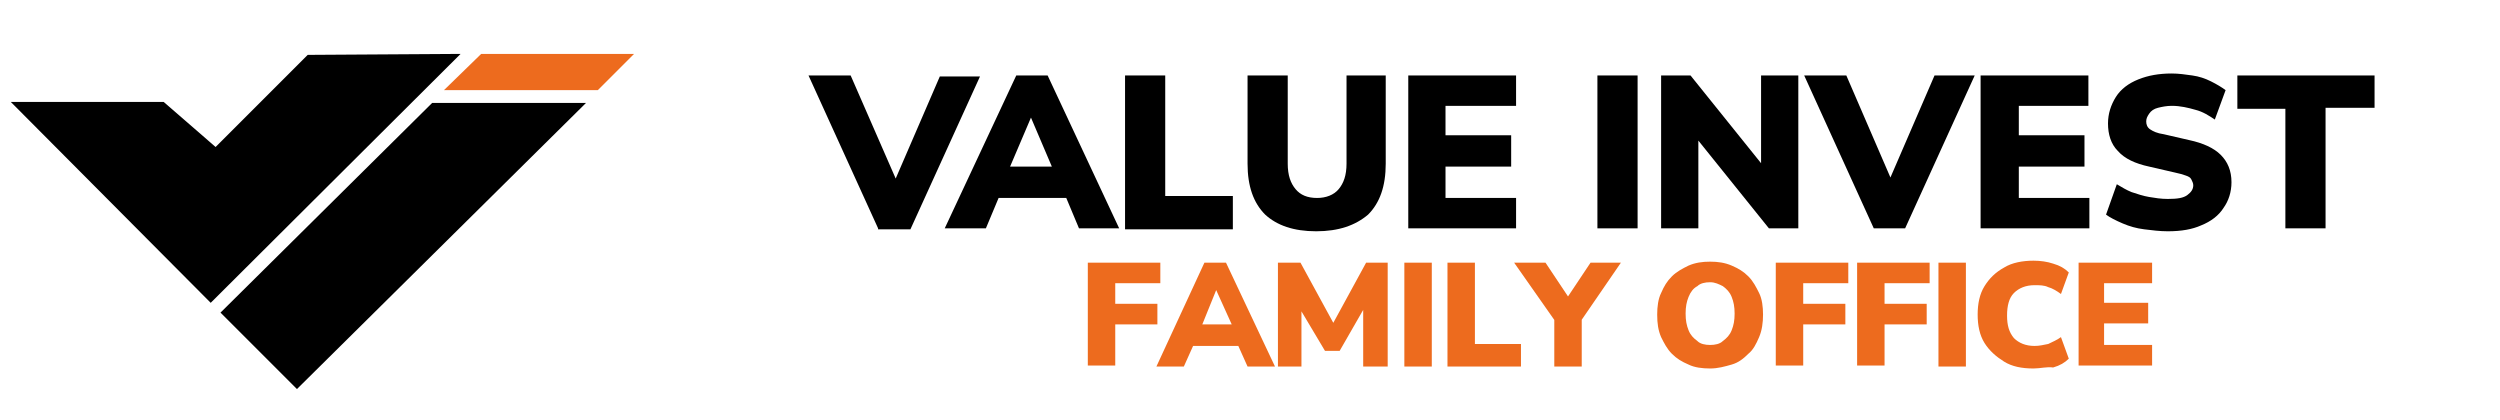
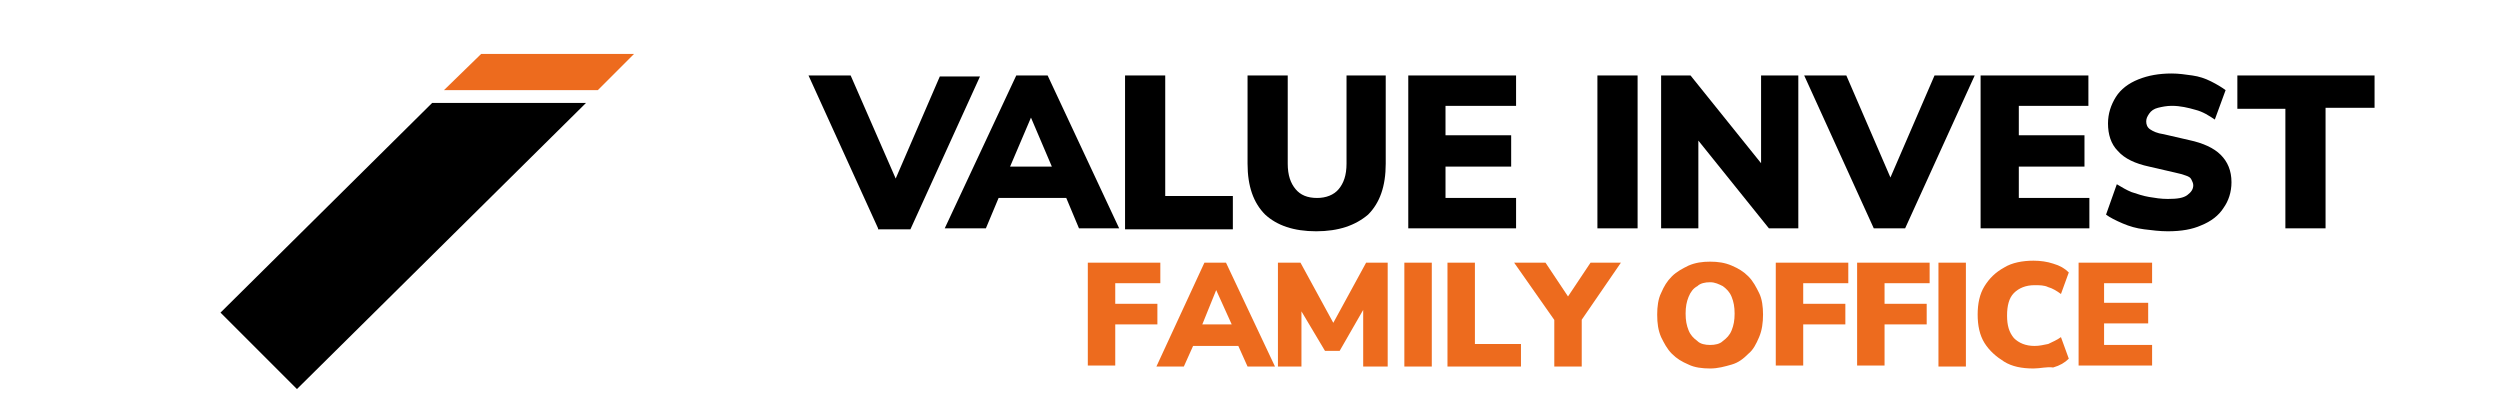
<svg xmlns="http://www.w3.org/2000/svg" version="1.1" id="Ebene_1" x="0px" y="0px" viewBox="0 0 255.1 42.9" style="enable-background:new 0 0 255.1 42.9;" xml:space="preserve">
  <style type="text/css">
	.st0{fill:#ED6B1E;}
</style>
-   <polygon points="1.1,10.4 21.5,30.9 47,5.5 31.4,5.6 22,15 16.7,10.4 " />
  <polygon points="22.5,31.9 30.3,39.7 59.8,10.5 44.1,10.5 " />
  <polygon class="st0" points="61,9.2 45.3,9.2 49.1,5.5 64.7,5.5 " />
  <g>
    <path d="M89.6,23.3L82.5,7.7h4.3L92,19.6h-1.2l5.1-11.8h4.1l-7.1,15.6H89.6z" />
    <path d="M96.4,23.3l7.3-15.6h3.2l7.3,15.6h-4.1l-1.8-4.3l1.6,1.2h-9.1l1.6-1.2l-1.8,4.3H96.4z M105.2,12l-2.6,6.1l-0.6-1.1h6.4   l-0.6,1.1L105.2,12L105.2,12z" />
    <path d="M114.8,23.3V7.7h4.1V20h6.9v3.4H114.8z" />
    <path d="M134.3,23.6c-2.3,0-4-0.6-5.2-1.7c-1.2-1.2-1.8-2.9-1.8-5.2v-9h4.1v9c0,1.2,0.3,2,0.8,2.6c0.5,0.6,1.2,0.9,2.2,0.9   c0.9,0,1.7-0.3,2.2-0.9c0.5-0.6,0.8-1.4,0.8-2.6v-9h4v9c0,2.3-0.6,4-1.8,5.2C138.3,23,136.6,23.6,134.3,23.6z" />
    <path d="M143.7,23.3V7.7h11v3.1h-7.2v3h6.7V17h-6.7v3.2h7.2v3.1H143.7z" />
    <path d="M163,23.3V7.7h4.1v15.6H163z" />
    <path d="M169.5,23.3V7.7h3l7.8,9.7h-0.6V7.7h3.8v15.6h-3l-7.8-9.7h0.6v9.7H169.5z" />
    <path d="M191.2,23.3l-7.1-15.6h4.3l5.1,11.8h-1.2l5.1-11.8h4.1l-7.1,15.6H191.2z" />
    <path d="M202.1,23.3V7.7h11v3.1H206v3h6.7V17H206v3.2h7.2v3.1H202.1z" />
    <path d="M221.2,23.6c-0.8,0-1.6-0.1-2.4-0.2c-0.8-0.1-1.5-0.3-2.2-0.6c-0.7-0.3-1.3-0.6-1.7-0.9l1.1-3.1c0.5,0.3,1,0.6,1.5,0.8   c0.6,0.2,1.2,0.4,1.8,0.5c0.6,0.1,1.2,0.2,1.9,0.2c1,0,1.6-0.1,2-0.4c0.4-0.3,0.6-0.6,0.6-1c0-0.2-0.1-0.4-0.2-0.6   c-0.1-0.2-0.3-0.3-0.6-0.4s-0.6-0.2-1.1-0.3l-2.6-0.6c-1.4-0.3-2.5-0.8-3.2-1.6c-0.7-0.7-1-1.7-1-2.8c0-1,0.3-1.9,0.8-2.7   s1.3-1.4,2.3-1.8c1-0.4,2.1-0.6,3.4-0.6c0.7,0,1.4,0.1,2.1,0.2c0.7,0.1,1.3,0.3,1.9,0.6c0.6,0.3,1.1,0.6,1.5,0.9l-1.1,3   c-0.6-0.4-1.2-0.8-2-1c-0.7-0.2-1.5-0.4-2.4-0.4c-0.5,0-1,0.1-1.4,0.2c-0.4,0.1-0.7,0.3-0.9,0.6s-0.3,0.5-0.3,0.8   c0,0.3,0.1,0.6,0.4,0.8c0.3,0.2,0.7,0.4,1.4,0.5l2.6,0.6c1.4,0.3,2.5,0.8,3.2,1.5c0.7,0.7,1.1,1.6,1.1,2.8c0,1-0.3,1.9-0.8,2.6   c-0.5,0.8-1.3,1.4-2.3,1.8C223.7,23.4,222.6,23.6,221.2,23.6z" />
    <path d="M233.2,23.3V11.1h-4.9V7.7h14v3.3h-5v12.3H233.2z" />
  </g>
  <g>
    <g>
      <path class="st0" d="M111,37.4V26.8h7.4v2.1h-4.6V31h4.3v2.1h-4.3v4.2H111z" />
      <path class="st0" d="M118,37.4l4.9-10.6h2.2l5,10.6h-2.8l-1.3-2.9l1.1,0.8H121l1.1-0.8l-1.3,2.9H118z M124.1,29.6l-1.7,4.2    l-0.4-0.7h4.4l-0.4,0.7L124.1,29.6L124.1,29.6z" />
      <path class="st0" d="M130.4,37.4V26.8h2.3l3.6,6.6h-0.5l3.6-6.6h2.2v10.6h-2.5v-6.3h0.3l-2.7,4.7h-1.5l-2.8-4.7h0.4v6.3H130.4z" />
      <path class="st0" d="M143.3,37.4V26.8h2.8v10.6H143.3z" />
      <path class="st0" d="M147.7,37.4V26.8h2.8v8.3h4.7v2.3H147.7z" />
      <path class="st0" d="M158.6,37.4v-5.4l0.6,1.5l-4.7-6.7h3.2l2.6,3.9h-0.6l2.6-3.9h3.1l-4.6,6.7l0.6-1.5v5.4H158.6z" />
      <path class="st0" d="M174.5,37.6c-0.8,0-1.6-0.1-2.2-0.4c-0.7-0.3-1.2-0.6-1.7-1.1c-0.5-0.5-0.8-1.1-1.1-1.7    c-0.3-0.7-0.4-1.4-0.4-2.3c0-0.8,0.1-1.6,0.4-2.2c0.3-0.7,0.6-1.2,1.1-1.7s1.1-0.8,1.7-1.1c0.7-0.3,1.4-0.4,2.2-0.4    c0.8,0,1.5,0.1,2.2,0.4s1.2,0.6,1.7,1.1c0.5,0.5,0.8,1.1,1.1,1.7s0.4,1.4,0.4,2.2c0,0.8-0.1,1.6-0.4,2.3s-0.6,1.3-1.1,1.7    c-0.5,0.5-1,0.9-1.7,1.1C176,37.4,175.3,37.6,174.5,37.6z M174.5,35.2c0.5,0,1-0.1,1.3-0.4c0.4-0.3,0.7-0.6,0.9-1.1    c0.2-0.5,0.3-1,0.3-1.7c0-0.7-0.1-1.2-0.3-1.7c-0.2-0.5-0.5-0.8-0.9-1.1c-0.4-0.2-0.8-0.4-1.3-0.4c-0.5,0-1,0.1-1.3,0.4    c-0.4,0.2-0.7,0.6-0.9,1.1c-0.2,0.5-0.3,1-0.3,1.7c0,0.7,0.1,1.2,0.3,1.7c0.2,0.5,0.5,0.8,0.9,1.1C173.5,35.1,174,35.2,174.5,35.2    z" />
      <path class="st0" d="M181.2,37.4V26.8h7.4v2.1h-4.6V31h4.3v2.1h-4.3v4.2H181.2z" />
      <path class="st0" d="M189.5,37.4V26.8h7.4v2.1h-4.6V31h4.3v2.1h-4.3v4.2H189.5z" />
      <path class="st0" d="M197.8,37.4V26.8h2.8v10.6H197.8z" />
      <path class="st0" d="M207.5,37.6c-1.2,0-2.2-0.2-3-0.7c-0.8-0.5-1.5-1.1-2-1.9s-0.7-1.8-0.7-2.9c0-1.1,0.2-2.1,0.7-2.9    c0.5-0.8,1.1-1.4,2-1.9c0.8-0.5,1.9-0.7,3-0.7c0.7,0,1.4,0.1,2,0.3c0.7,0.2,1.2,0.5,1.6,0.9l-0.8,2.2c-0.4-0.3-0.9-0.6-1.3-0.7    c-0.4-0.2-0.9-0.2-1.4-0.2c-0.9,0-1.6,0.3-2.1,0.8c-0.5,0.5-0.7,1.3-0.7,2.3c0,1,0.2,1.7,0.7,2.3c0.5,0.5,1.2,0.8,2.1,0.8    c0.5,0,0.9-0.1,1.4-0.2c0.4-0.2,0.9-0.4,1.3-0.7l0.8,2.2c-0.4,0.4-0.9,0.7-1.6,0.9C208.9,37.4,208.2,37.6,207.5,37.6z" />
      <path class="st0" d="M212.1,37.4V26.8h7.5v2.1h-4.9v2h4.5v2.1h-4.5v2.2h4.9v2.1H212.1z" />
    </g>
  </g>
</svg>